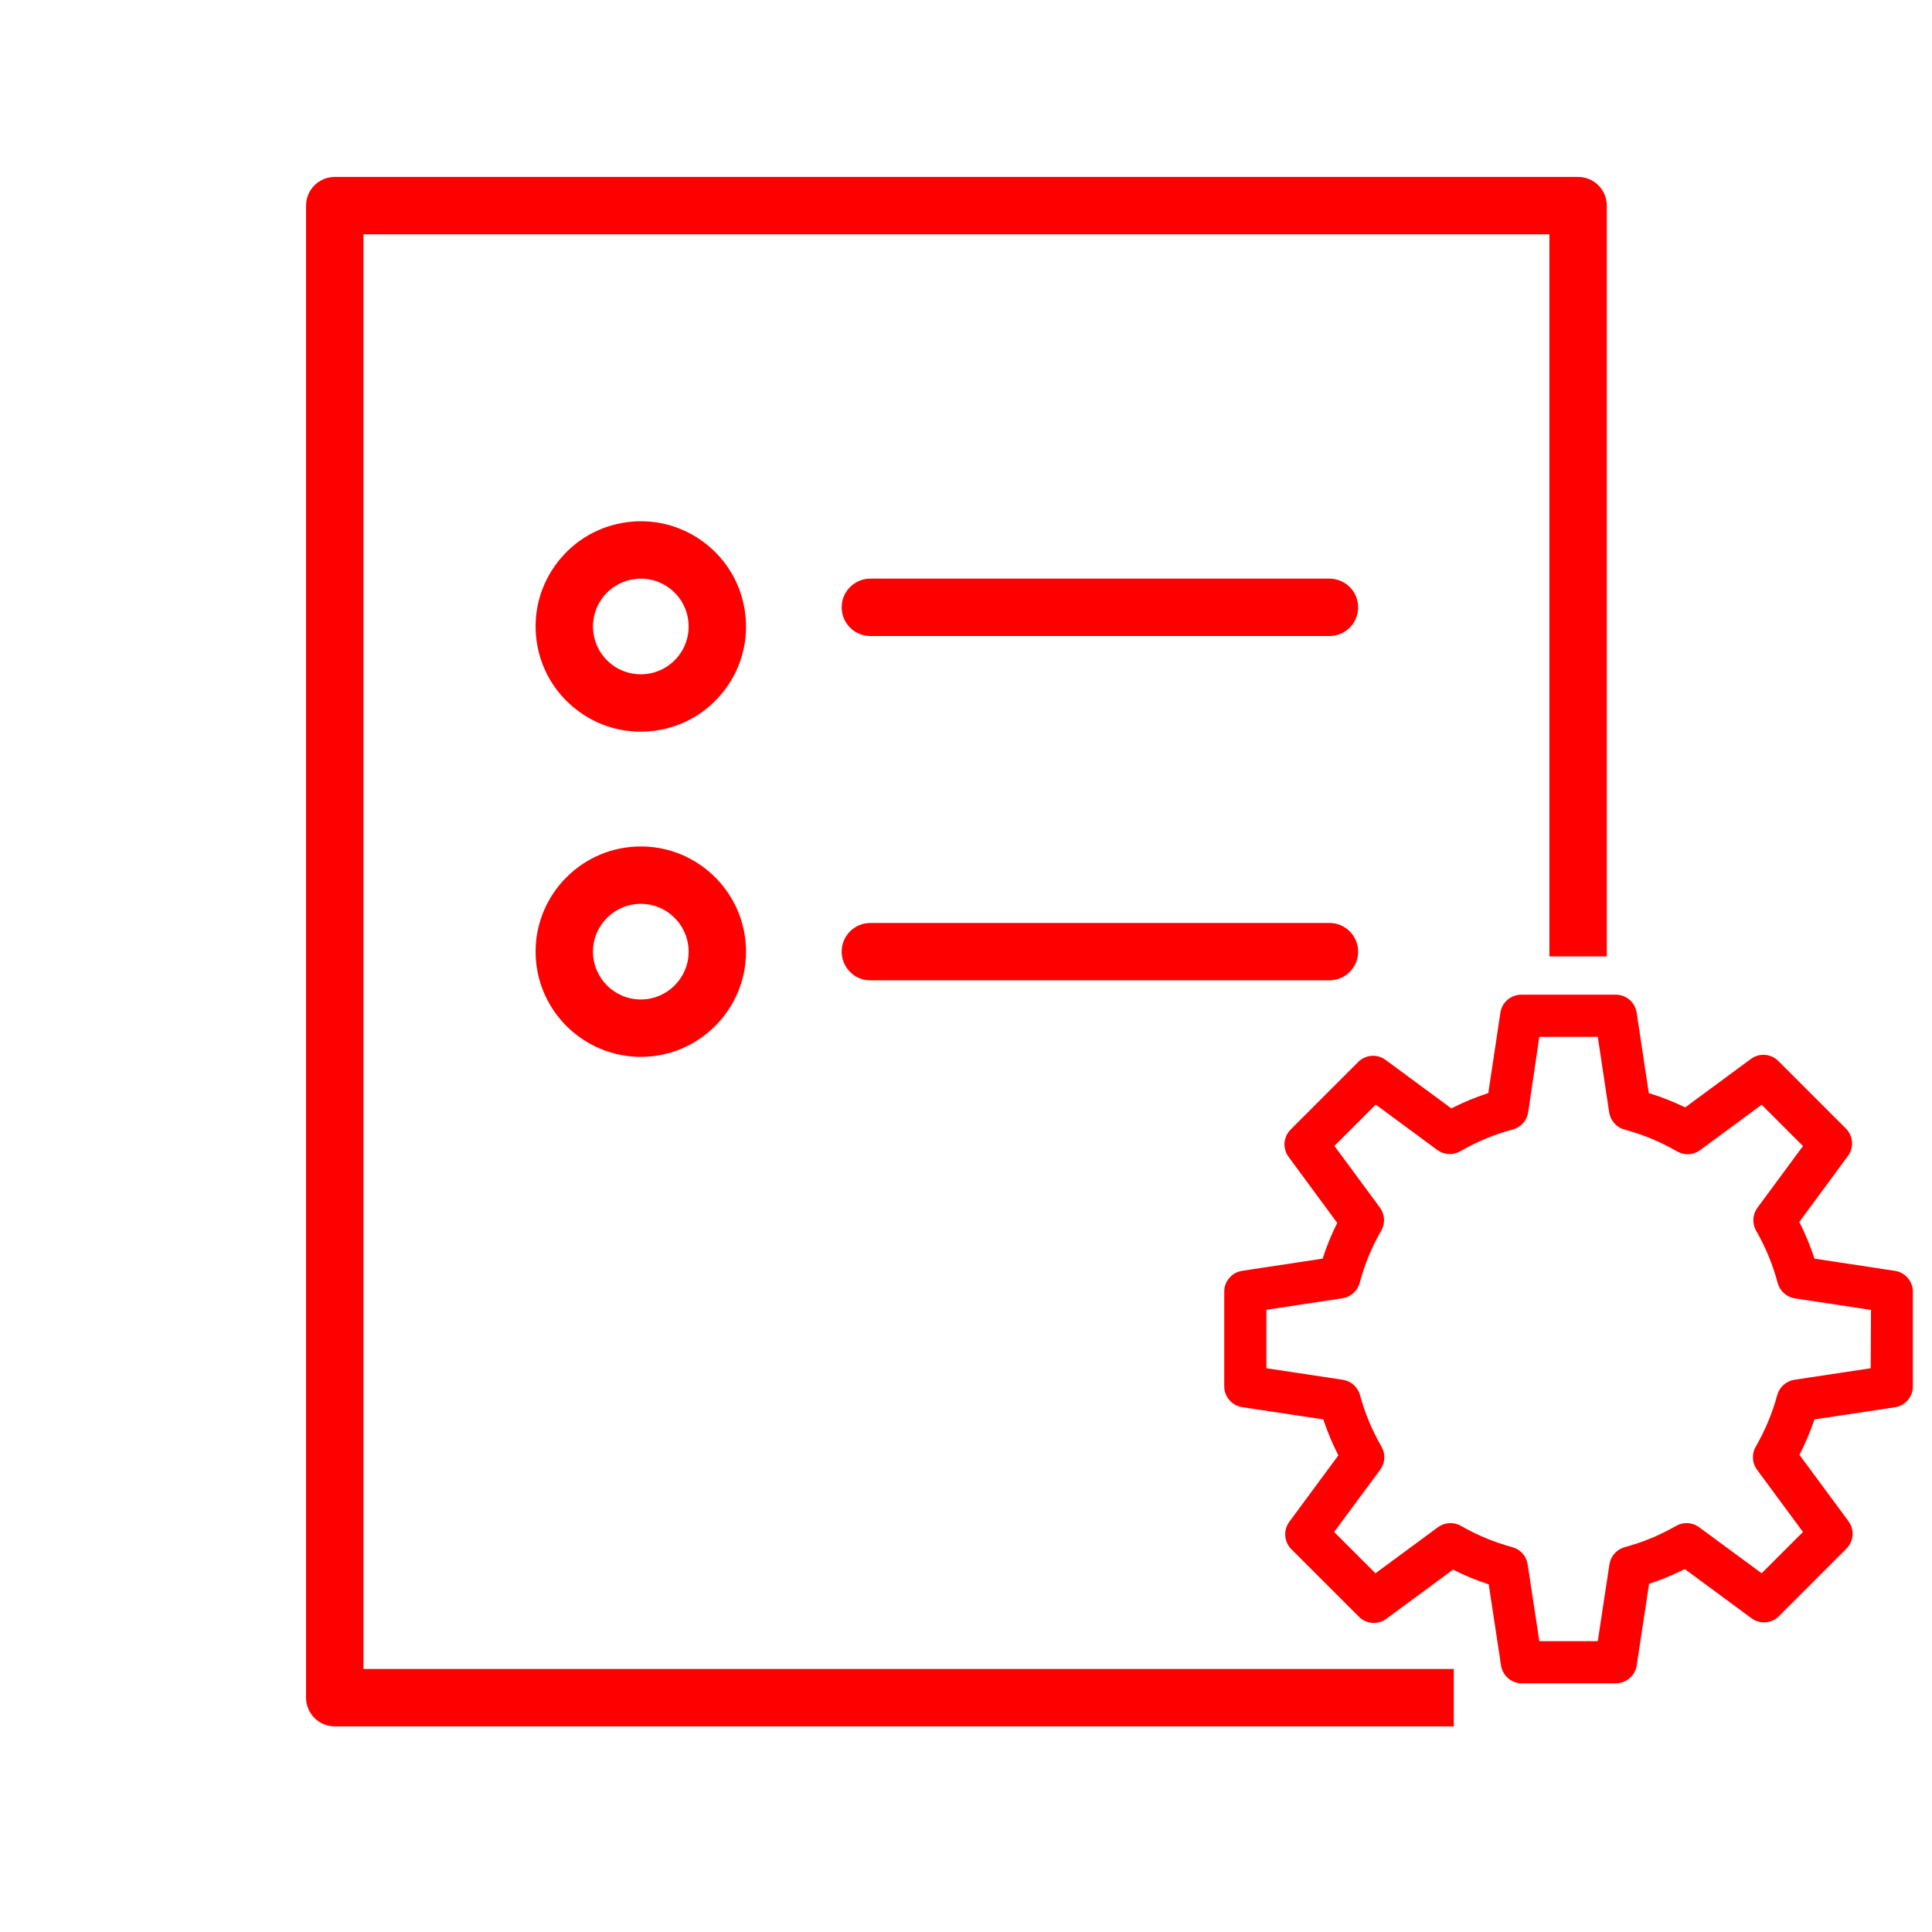
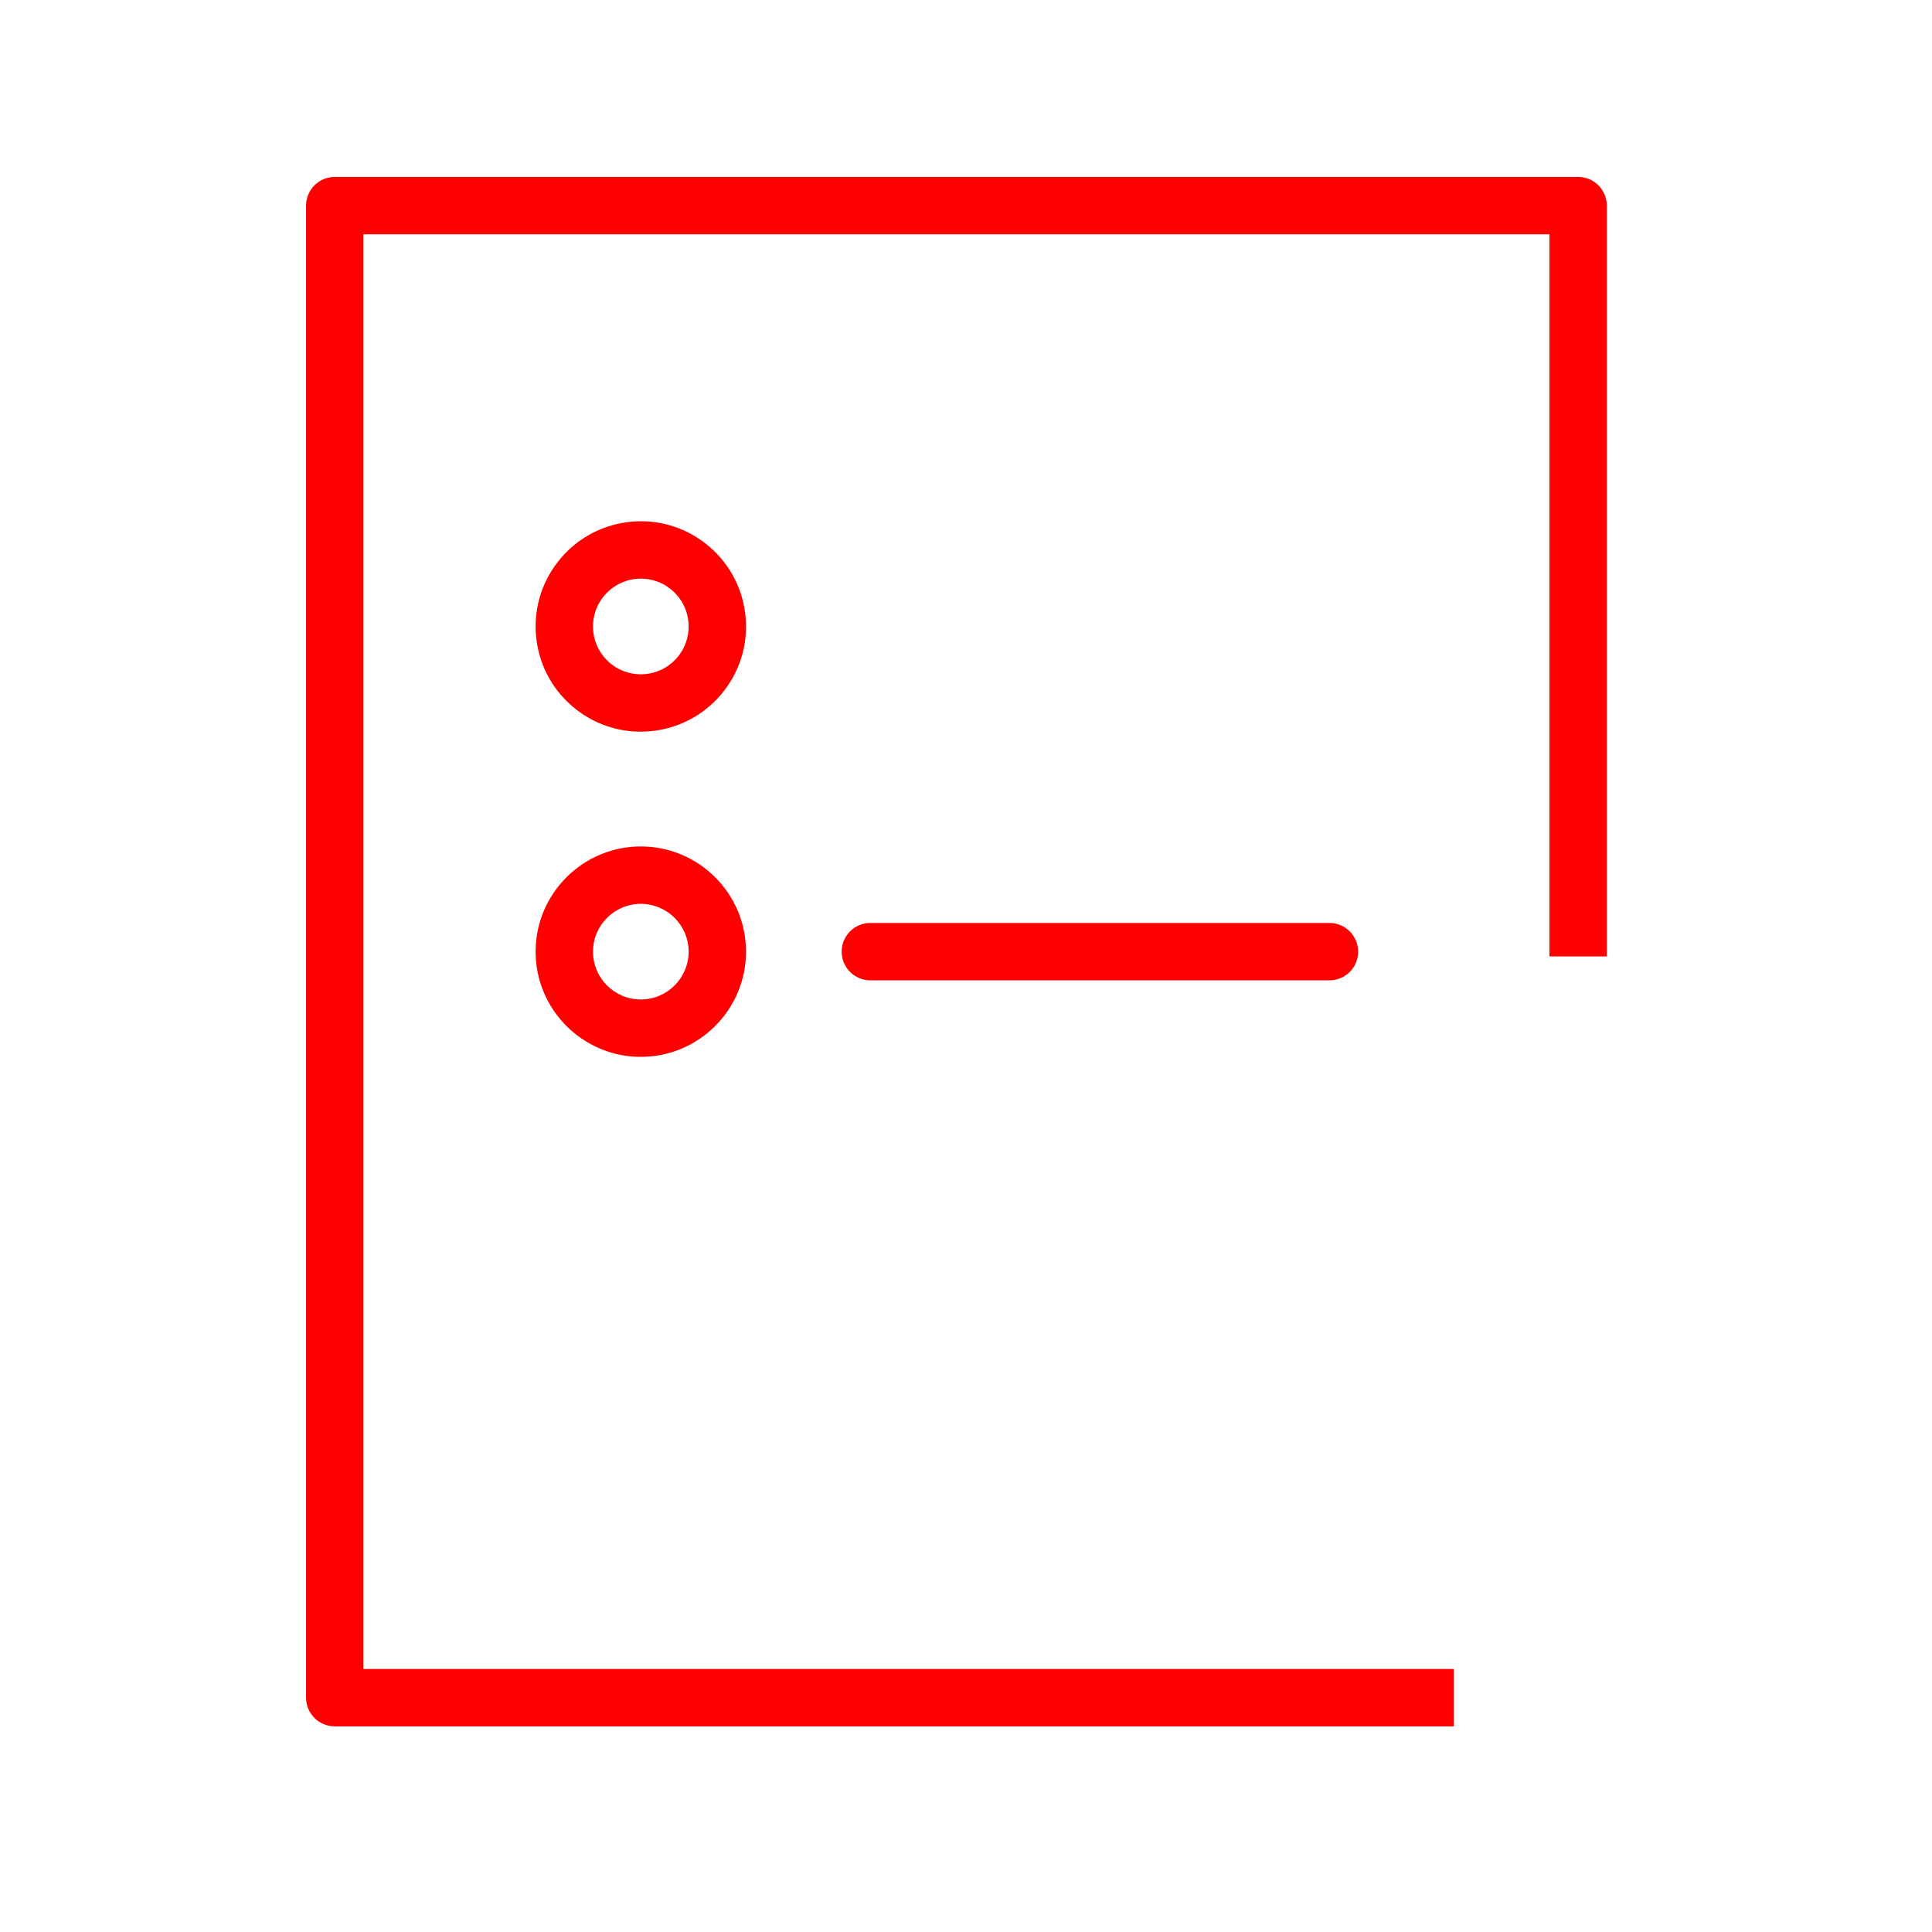
<svg xmlns="http://www.w3.org/2000/svg" width="101" height="101" viewBox="0 0 101 101" fill="none">
-   <path d="M45.5 33.25H69.5C70.328 33.25 71 32.579 71 31.75C71 30.921 70.328 30.25 69.5 30.25H45.5C44.671 30.25 44 30.921 44 31.75C44 32.579 44.671 33.25 45.5 33.25Z" fill="#FF0000" />
  <path d="M45.5 51.25H69.5C70.328 51.25 71 50.579 71 49.75C71 48.921 70.328 48.25 69.5 48.25H45.5C44.671 48.25 44 48.921 44 49.75C44 50.579 44.671 51.25 45.5 51.25Z" fill="#FF0000" />
  <path d="M30.144 37.106C31.116 37.855 32.282 38.25 33.489 38.25C33.727 38.25 33.968 38.234 34.208 38.203C35.665 38.014 36.961 37.269 37.857 36.106C38.753 34.943 39.144 33.499 38.954 32.043C38.765 30.586 38.02 29.29 36.857 28.394C35.693 27.497 34.248 27.107 32.794 27.297C31.337 27.486 30.041 28.231 29.145 29.394C28.249 30.557 27.857 32 28.046 33.457C28.235 34.914 28.98 36.21 30.144 37.106ZM31.52 31.225C31.927 30.696 32.517 30.357 33.179 30.271C33.288 30.257 33.397 30.25 33.506 30.25C34.054 30.25 34.585 30.43 35.026 30.77C35.555 31.177 35.894 31.767 35.98 32.429C36.065 33.091 35.889 33.747 35.481 34.276C35.074 34.805 34.484 35.144 33.822 35.23C33.158 35.315 32.504 35.139 31.975 34.731C31.446 34.324 31.107 33.734 31.021 33.072C30.936 32.409 31.112 31.753 31.52 31.225Z" fill="#FF0000" />
  <path d="M33.5 55.25C36.533 55.25 39 52.782 39 49.75C39 46.717 36.533 44.25 33.5 44.25C30.467 44.25 28 46.717 28 49.75C28 52.782 30.467 55.25 33.5 55.25ZM33.5 47.25C34.878 47.25 36 48.372 36 49.75C36 51.129 34.878 52.25 33.5 52.25C32.122 52.25 31 51.129 31 49.75C31 48.372 32.122 47.25 33.5 47.25Z" fill="#FF0000" />
  <path fill-rule="evenodd" clip-rule="evenodd" d="M17.5 9.25H82.5C83.328 9.25 84 9.921 84 10.75V50H81V12.25H19V87.25H76V90.25H17.5C16.671 90.25 16 89.578 16 88.75V10.75C16 9.921 16.671 9.25 17.5 9.25Z" fill="#FF0000" />
-   <path d="M99.06 66.437L94.857 65.798C94.643 65.139 94.377 64.498 94.064 63.88L96.591 60.449C96.757 60.234 96.838 59.964 96.818 59.693C96.797 59.422 96.677 59.168 96.481 58.98L92.984 55.483C92.796 55.286 92.541 55.166 92.27 55.146C91.999 55.125 91.73 55.206 91.514 55.372L88.098 57.892C87.484 57.595 86.847 57.344 86.195 57.143L85.563 52.955C85.528 52.691 85.398 52.45 85.198 52.274C84.999 52.099 84.742 52.001 84.476 52H79.524C79.26 52.001 79.005 52.096 78.806 52.269C78.606 52.441 78.475 52.679 78.437 52.94L77.805 57.143C77.141 57.359 76.495 57.627 75.873 57.944L72.456 55.424C72.241 55.257 71.972 55.177 71.701 55.197C71.429 55.217 71.175 55.337 70.987 55.534L67.49 59.031C67.293 59.219 67.173 59.473 67.153 59.745C67.133 60.016 67.213 60.285 67.38 60.5L69.907 63.931C69.606 64.533 69.35 65.157 69.143 65.798L64.926 66.437C64.668 66.479 64.433 66.611 64.263 66.81C64.093 67.009 64 67.263 64 67.524V72.476C64.001 72.74 64.096 72.995 64.269 73.194C64.441 73.394 64.68 73.525 64.94 73.563L69.18 74.203C69.393 74.849 69.656 75.477 69.966 76.083L67.416 79.536C67.25 79.752 67.169 80.021 67.19 80.292C67.21 80.563 67.33 80.818 67.526 81.006L71.024 84.503C71.212 84.699 71.466 84.819 71.737 84.84C72.008 84.86 72.278 84.779 72.493 84.613L75.961 82.056C76.563 82.36 77.186 82.618 77.827 82.828L78.474 87.089C78.517 87.338 78.646 87.565 78.837 87.731C79.028 87.897 79.271 87.992 79.524 88H84.476C84.74 87.999 84.995 87.904 85.194 87.731C85.394 87.559 85.525 87.32 85.563 87.06L86.21 82.798C86.85 82.588 87.474 82.331 88.076 82.027L91.544 84.584C91.759 84.75 92.028 84.831 92.299 84.81C92.571 84.79 92.825 84.67 93.013 84.474L96.51 80.976C96.707 80.788 96.827 80.534 96.847 80.263C96.867 79.992 96.787 79.722 96.62 79.507L94.071 76.054C94.379 75.457 94.642 74.838 94.857 74.203L99.096 73.563C99.35 73.517 99.58 73.382 99.746 73.184C99.911 72.985 100.001 72.734 100 72.476V67.524C99.999 67.26 99.904 67.005 99.731 66.806C99.559 66.606 99.32 66.475 99.06 66.437V66.437ZM97.796 71.528L93.806 72.131C93.596 72.163 93.399 72.256 93.24 72.398C93.081 72.54 92.966 72.725 92.91 72.931C92.654 73.875 92.276 74.782 91.786 75.628C91.679 75.813 91.628 76.026 91.64 76.24C91.651 76.454 91.725 76.66 91.852 76.833L94.255 80.087L92.095 82.247L88.825 79.838C88.653 79.711 88.447 79.637 88.233 79.625C88.019 79.613 87.806 79.664 87.62 79.771C86.778 80.256 85.877 80.629 84.939 80.881C84.733 80.937 84.548 81.051 84.405 81.21C84.263 81.369 84.17 81.566 84.138 81.777L83.528 85.796H80.472L79.862 81.777C79.83 81.566 79.737 81.369 79.595 81.21C79.452 81.051 79.267 80.937 79.061 80.881C78.123 80.629 77.222 80.256 76.38 79.771C76.194 79.664 75.981 79.613 75.767 79.625C75.553 79.637 75.347 79.711 75.175 79.838L71.905 82.247L69.745 80.087L72.155 76.833C72.282 76.66 72.356 76.454 72.368 76.24C72.379 76.026 72.329 75.813 72.221 75.628C71.731 74.782 71.353 73.875 71.097 72.931C71.041 72.725 70.927 72.54 70.768 72.398C70.609 72.256 70.412 72.163 70.201 72.131L66.204 71.528V68.472L70.179 67.869C70.392 67.838 70.591 67.744 70.752 67.601C70.912 67.457 71.027 67.269 71.082 67.061C71.336 66.107 71.714 65.191 72.207 64.335C72.314 64.15 72.365 63.937 72.353 63.723C72.341 63.509 72.267 63.303 72.14 63.131L69.76 59.905L71.92 57.745L75.138 60.118C75.311 60.245 75.516 60.319 75.731 60.331C75.945 60.343 76.157 60.292 76.343 60.184C77.202 59.685 78.124 59.302 79.083 59.046C79.292 58.991 79.479 58.876 79.623 58.715C79.766 58.554 79.86 58.355 79.891 58.142L80.472 54.204H83.528L84.123 58.149C84.155 58.362 84.248 58.562 84.392 58.722C84.536 58.883 84.723 58.998 84.931 59.053C85.891 59.31 86.813 59.693 87.672 60.192C87.857 60.3 88.07 60.352 88.284 60.34C88.498 60.328 88.704 60.254 88.877 60.126L92.095 57.753L94.255 59.913L91.874 63.138C91.747 63.311 91.673 63.517 91.662 63.731C91.65 63.945 91.701 64.157 91.808 64.343C92.301 65.198 92.679 66.115 92.932 67.069C92.987 67.277 93.102 67.464 93.263 67.608C93.424 67.752 93.623 67.845 93.836 67.877L97.811 68.479L97.796 71.528Z" fill="#FF0000" />
</svg>